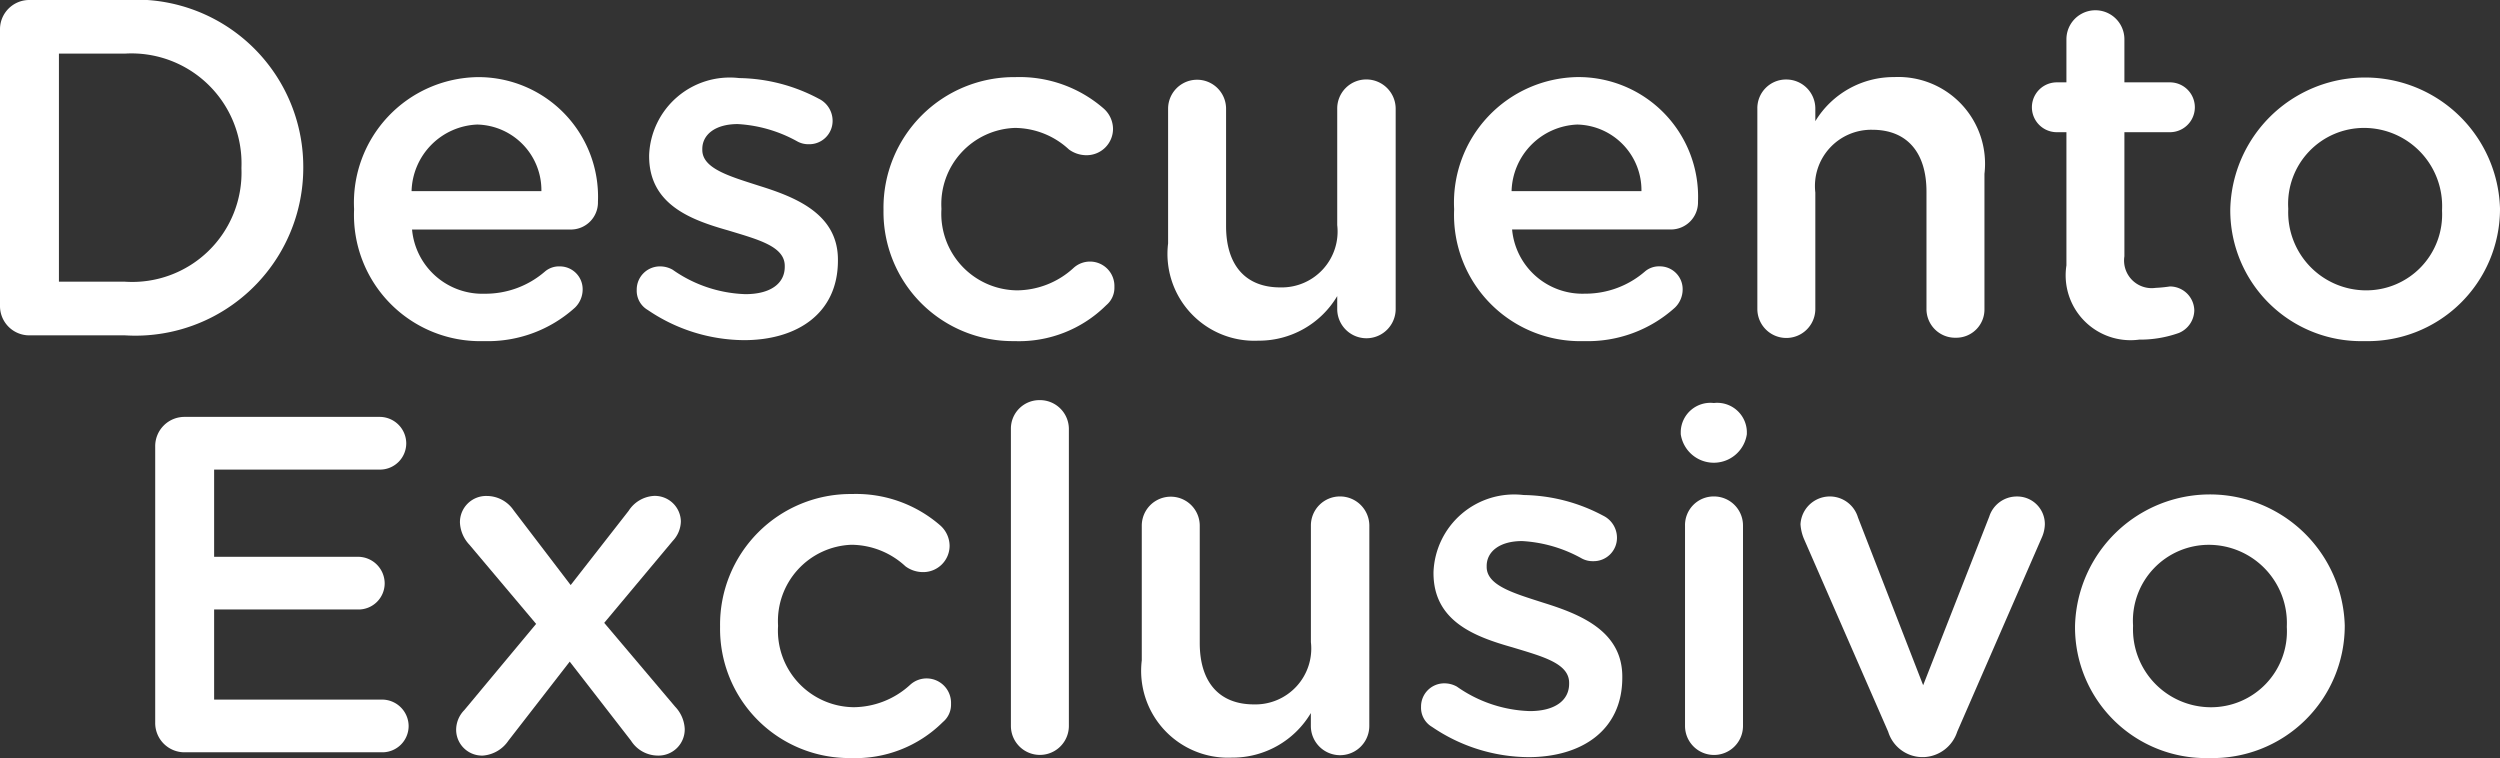
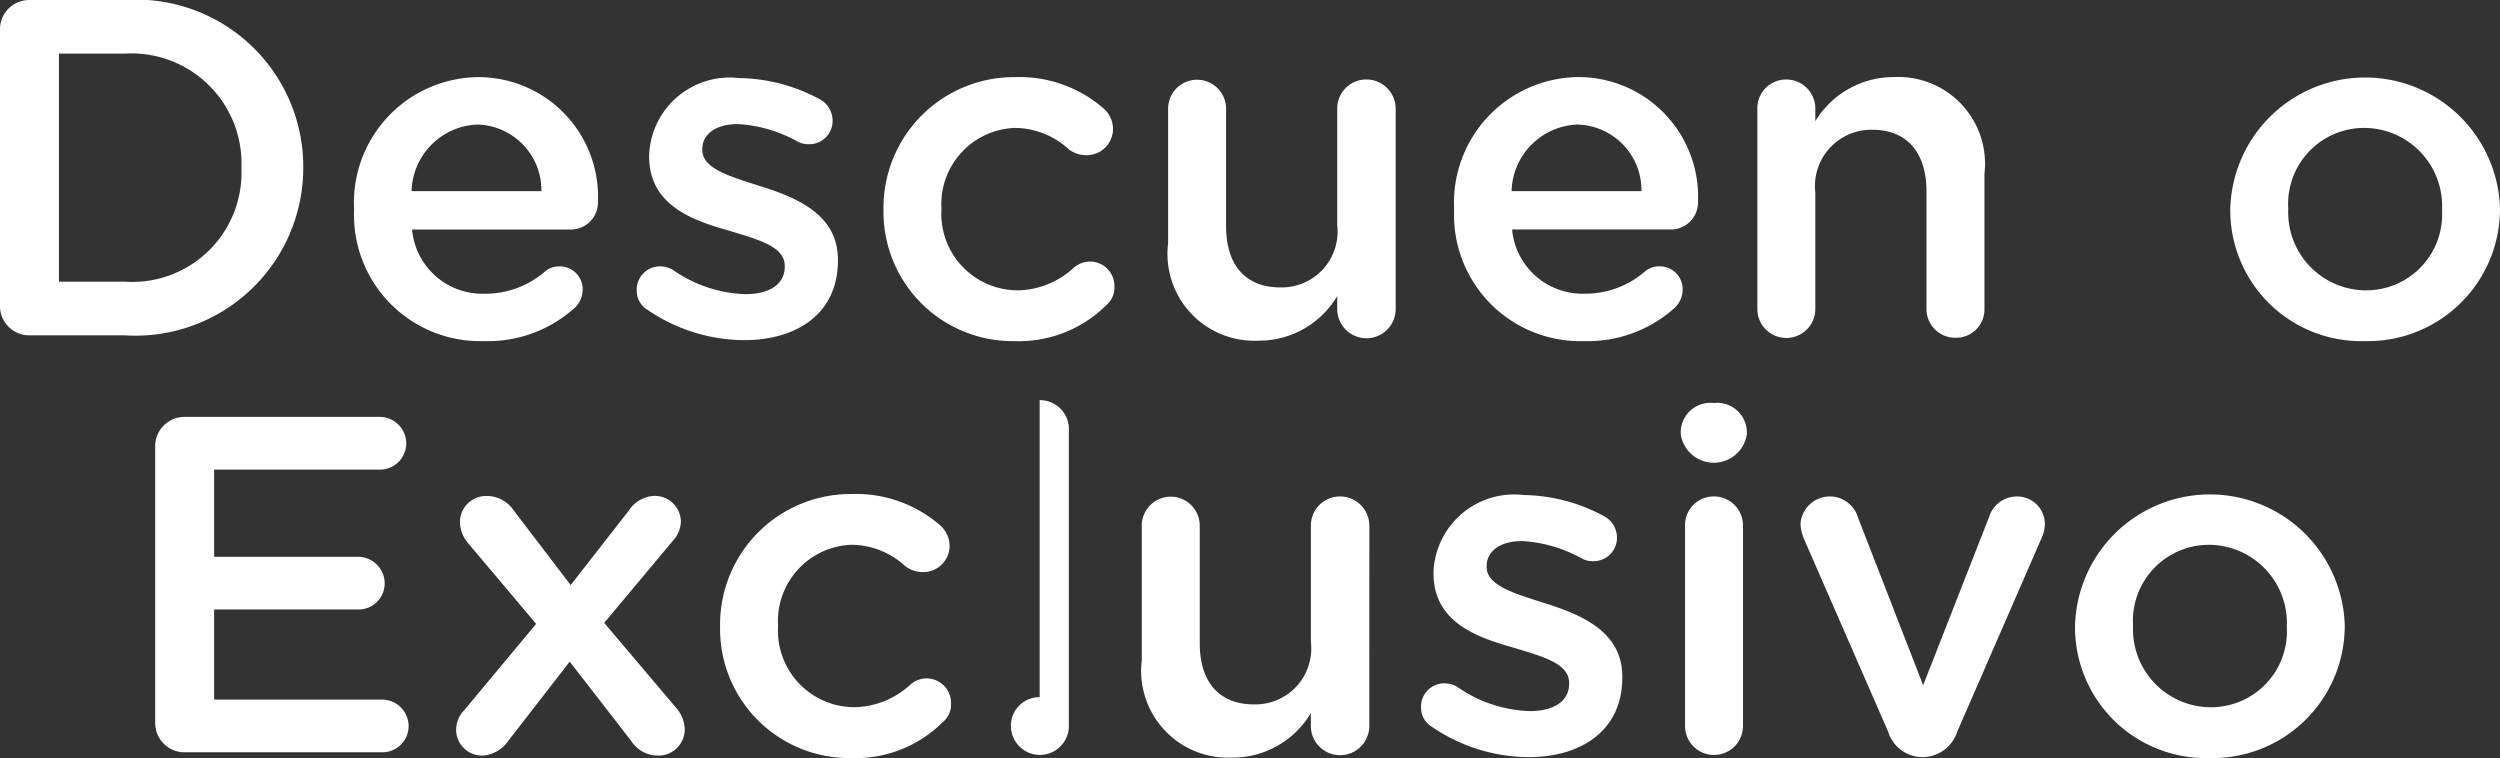
<svg xmlns="http://www.w3.org/2000/svg" viewBox="0 0 52.609 15.953">
  <rect x="0" y="0" width="52.609" height="15.953" fill="#333333" stroke="none" />
  <title>descuento-exclusivo</title>
  <path d="M2.391,6.673a.616.616,0,0,1,.625-.625H5.022A3.518,3.518,0,0,1,8.773,9.556v.02a3.533,3.533,0,0,1-3.751,3.529H3.016a.616.616,0,0,1-.625-.625ZM5.022,11.976a2.3,2.3,0,0,0,2.45-2.38v-.02a2.316,2.316,0,0,0-2.45-2.4H3.631V11.976Z" transform="translate(-2.391 -6.048)" style="fill:#fff" />
  <path d="M12.574,13.226a2.656,2.656,0,0,1-2.732-2.763v-.02A2.642,2.642,0,0,1,12.443,7.671a2.518,2.518,0,0,1,2.531,2.622.57.57,0,0,1-.575.585H11.062a1.486,1.486,0,0,0,1.533,1.351,1.913,1.913,0,0,0,1.26-.464.455.455,0,0,1,.313-.111.48.48,0,0,1,.484.494.533.533,0,0,1-.161.373A2.733,2.733,0,0,1,12.574,13.226Zm1.21-3.156A1.382,1.382,0,0,0,12.433,8.669,1.441,1.441,0,0,0,11.052,10.07Z" transform="translate(-2.391 -6.048)" style="fill:#fff" />
  <path d="M16.022,12.571a.468.468,0,0,1-.232-.423.488.488,0,0,1,.494-.494.534.534,0,0,1,.262.07,2.809,2.809,0,0,0,1.532.514c.524,0,.827-.222.827-.575v-.02c0-.413-.565-.555-1.19-.746-.786-.222-1.664-.544-1.664-1.563v-.02a1.698,1.698,0,0,1,1.895-1.623,3.659,3.659,0,0,1,1.674.434.517.517,0,0,1,.292.464.491.491,0,0,1-.504.494.478.478,0,0,1-.242-.061,2.904,2.904,0,0,0-1.25-.363c-.474,0-.746.222-.746.524v.02c0,.393.575.555,1.2.756.776.242,1.654.595,1.654,1.553v.02c0,1.119-.867,1.674-1.976,1.674A3.638,3.638,0,0,1,16.022,12.571Z" transform="translate(-2.391 -6.048)" style="fill:#fff" />
  <path d="M20.983,10.474v-.02a2.748,2.748,0,0,1,2.773-2.783,2.695,2.695,0,0,1,1.865.665.579.579,0,0,1,.192.423.555.555,0,0,1-.565.555.622.622,0,0,1-.363-.121A1.688,1.688,0,0,0,23.745,8.74a1.605,1.605,0,0,0-1.543,1.694v.02a1.611,1.611,0,0,0,1.593,1.704,1.777,1.777,0,0,0,1.19-.474.514.514,0,0,1,.857.403.476.476,0,0,1-.171.383,2.606,2.606,0,0,1-1.936.756A2.718,2.718,0,0,1,20.983,10.474Z" transform="translate(-2.391 -6.048)" style="fill:#fff" />
  <path d="M31.761,12.551a.615.615,0,0,1-1.23,0v-.272a1.916,1.916,0,0,1-1.664.938,1.828,1.828,0,0,1-1.895-2.047V8.336a.61.61,0,1,1,1.22,0v2.47c0,.827.413,1.29,1.139,1.29a1.176,1.176,0,0,0,1.2-1.311v-2.45a.611.611,0,0,1,.615-.615.617.617,0,0,1,.615.615Z" transform="translate(-2.391 -6.048)" style="fill:#fff" />
  <path d="M35.723,13.226a2.656,2.656,0,0,1-2.732-2.763v-.02a2.642,2.642,0,0,1,2.601-2.773,2.518,2.518,0,0,1,2.531,2.622.57.57,0,0,1-.575.585H34.211a1.486,1.486,0,0,0,1.532,1.351,1.913,1.913,0,0,0,1.26-.464.455.455,0,0,1,.313-.111.48.48,0,0,1,.484.494.533.533,0,0,1-.161.373A2.733,2.733,0,0,1,35.723,13.226Zm1.21-3.156a1.382,1.382,0,0,0-1.351-1.401A1.441,1.441,0,0,0,34.2,10.07Z" transform="translate(-2.391 -6.048)" style="fill:#fff" />
  <path d="M39.372,8.336a.603.603,0,0,1,.605-.615.611.611,0,0,1,.615.615v.262a1.929,1.929,0,0,1,1.664-.928,1.825,1.825,0,0,1,1.895,2.037v2.843a.594.594,0,0,1-.605.605.603.603,0,0,1-.615-.605v-2.47c0-.827-.413-1.301-1.139-1.301a1.184,1.184,0,0,0-1.2,1.321v2.45a.61.61,0,0,1-1.22,0Z" transform="translate(-2.391 -6.048)" style="fill:#fff" />
-   <path d="M45.876,11.633V8.83h-.202a.524.524,0,0,1,0-1.049h.202V6.874a.61.61,0,0,1,1.22,0v.907h.958a.524.524,0,1,1,0,1.049h-.958v2.611a.581.581,0,0,0,.655.665,2.89,2.89,0,0,0,.302-.03.514.514,0,0,1,.514.504.525.525,0,0,1-.323.474,2.425,2.425,0,0,1-.837.141A1.365,1.365,0,0,1,45.876,11.633Z" transform="translate(-2.391 -6.048)" style="fill:#fff" />
  <path d="M49.324,10.474v-.02A2.839,2.839,0,0,1,55,10.433v.02a2.783,2.783,0,0,1-2.853,2.773A2.753,2.753,0,0,1,49.324,10.474Zm4.457,0v-.02A1.645,1.645,0,0,0,52.147,8.74a1.598,1.598,0,0,0-1.603,1.694v.02a1.641,1.641,0,0,0,1.623,1.704A1.597,1.597,0,0,0,53.78,10.474Z" transform="translate(-2.391 -6.048)" style="fill:#fff" />
  <path d="M5.657,21.254V15.446a.616.616,0,0,1,.625-.625H10.386a.56.56,0,0,1,.554.554.553.553,0,0,1-.554.555H6.897v1.835H9.932a.562.562,0,0,1,.554.565.551.551,0,0,1-.554.544H6.897V20.77h3.539a.56.56,0,0,1,.554.555.553.553,0,0,1-.554.554H6.282A.616.616,0,0,1,5.657,21.254Z" transform="translate(-2.391 -6.048)" style="fill:#fff" />
  <path d="M12.161,20.992l1.512-1.815-1.402-1.664A.728.728,0,0,1,12.07,17.05a.551.551,0,0,1,.565-.565.685.685,0,0,1,.565.302l1.2,1.573,1.22-1.563a.681.681,0,0,1,.524-.313.548.548,0,0,1,.575.534.615.615,0,0,1-.171.413l-1.442,1.724,1.492,1.764a.727.727,0,0,1,.202.464.551.551,0,0,1-.565.565.671.671,0,0,1-.565-.313l-1.29-1.664-1.291,1.664a.713.713,0,0,1-.534.313.545.545,0,0,1-.565-.534A.594.594,0,0,1,12.161,20.992Z" transform="translate(-2.391 -6.048)" style="fill:#fff" />
  <path d="M17.544,19.247v-.02a2.748,2.748,0,0,1,2.773-2.783,2.695,2.695,0,0,1,1.865.665.579.579,0,0,1,.192.423.555.555,0,0,1-.565.555.621.621,0,0,1-.363-.121,1.689,1.689,0,0,0-1.139-.454,1.606,1.606,0,0,0-1.543,1.694v.02a1.611,1.611,0,0,0,1.593,1.704,1.777,1.777,0,0,0,1.19-.474.514.514,0,0,1,.857.403.475.475,0,0,1-.171.383A2.605,2.605,0,0,1,20.297,22,2.718,2.718,0,0,1,17.544,19.247Z" transform="translate(-2.391 -6.048)" style="fill:#fff" />
-   <path d="M24.269,14.468a.609.609,0,0,1,.615.605v6.251a.61.61,0,0,1-1.22,0V15.073a.6.6,0,0,1,.605-.605" transform="translate(-2.391 -6.048)" style="fill:#fff" />
+   <path d="M24.269,14.468a.609.609,0,0,1,.615.605v6.251a.61.61,0,0,1-1.22,0a.6.6,0,0,1,.605-.605" transform="translate(-2.391 -6.048)" style="fill:#fff" />
  <path d="M31.206,21.325a.615.615,0,0,1-1.23,0v-.272a1.915,1.915,0,0,1-1.663.938,1.828,1.828,0,0,1-1.895-2.047V17.11a.61.61,0,1,1,1.22,0v2.47c0,.827.413,1.291,1.139,1.291a1.176,1.176,0,0,0,1.2-1.311V17.11a.611.611,0,0,1,.615-.615.617.617,0,0,1,.615.615Z" transform="translate(-2.391 -6.048)" style="fill:#fff" />
  <path d="M32.527,21.345a.467.467,0,0,1-.232-.423.488.488,0,0,1,.494-.494.534.534,0,0,1,.262.07,2.81,2.81,0,0,0,1.533.514c.524,0,.827-.222.827-.575v-.02c0-.413-.565-.555-1.19-.746-.786-.222-1.664-.544-1.664-1.563v-.02a1.698,1.698,0,0,1,1.895-1.623,3.659,3.659,0,0,1,1.674.434.517.517,0,0,1,.292.464.491.491,0,0,1-.504.494.479.479,0,0,1-.242-.06,2.903,2.903,0,0,0-1.25-.363c-.474,0-.746.222-.746.524v.02c0,.393.575.555,1.2.756.776.242,1.654.595,1.654,1.553v.02c0,1.119-.867,1.674-1.976,1.674A3.638,3.638,0,0,1,32.527,21.345Z" transform="translate(-2.391 -6.048)" style="fill:#fff" />
  <path d="M38.455,14.529a.624.624,0,0,1,.696.595v.061a.703.703,0,0,1-1.391,0v-.061a.624.624,0,0,1,.696-.595" transform="translate(-2.391 -6.048)" style="fill:#fff" />
  <path d="M37.85,17.11a.603.603,0,0,1,.605-.615.611.611,0,0,1,.615.615v4.215a.61.61,0,0,1-1.22,0Z" transform="translate(-2.391 -6.048)" style="fill:#fff" />
  <path d="M42.881,21.98h-.06a.757.757,0,0,1-.696-.534L40.35,17.382A.949.949,0,0,1,40.28,17.08a.618.618,0,0,1,1.21-.141l1.371,3.529,1.391-3.549a.607.607,0,0,1,.575-.423.581.581,0,0,1,.595.585.732.732,0,0,1-.07.292l-1.774,4.073A.771.771,0,0,1,42.881,21.98Z" transform="translate(-2.391 -6.048)" style="fill:#fff" />
  <path d="M46.057,19.247v-.02a2.839,2.839,0,0,1,5.676-.02v.02A2.783,2.783,0,0,1,48.88,22,2.753,2.753,0,0,1,46.057,19.247Zm4.457,0v-.02a1.645,1.645,0,0,0-1.633-1.714,1.598,1.598,0,0,0-1.603,1.694v.02A1.641,1.641,0,0,0,48.9,20.931,1.597,1.597,0,0,0,50.514,19.247Z" transform="translate(-2.391 -6.048)" style="fill:#fff" />
</svg>